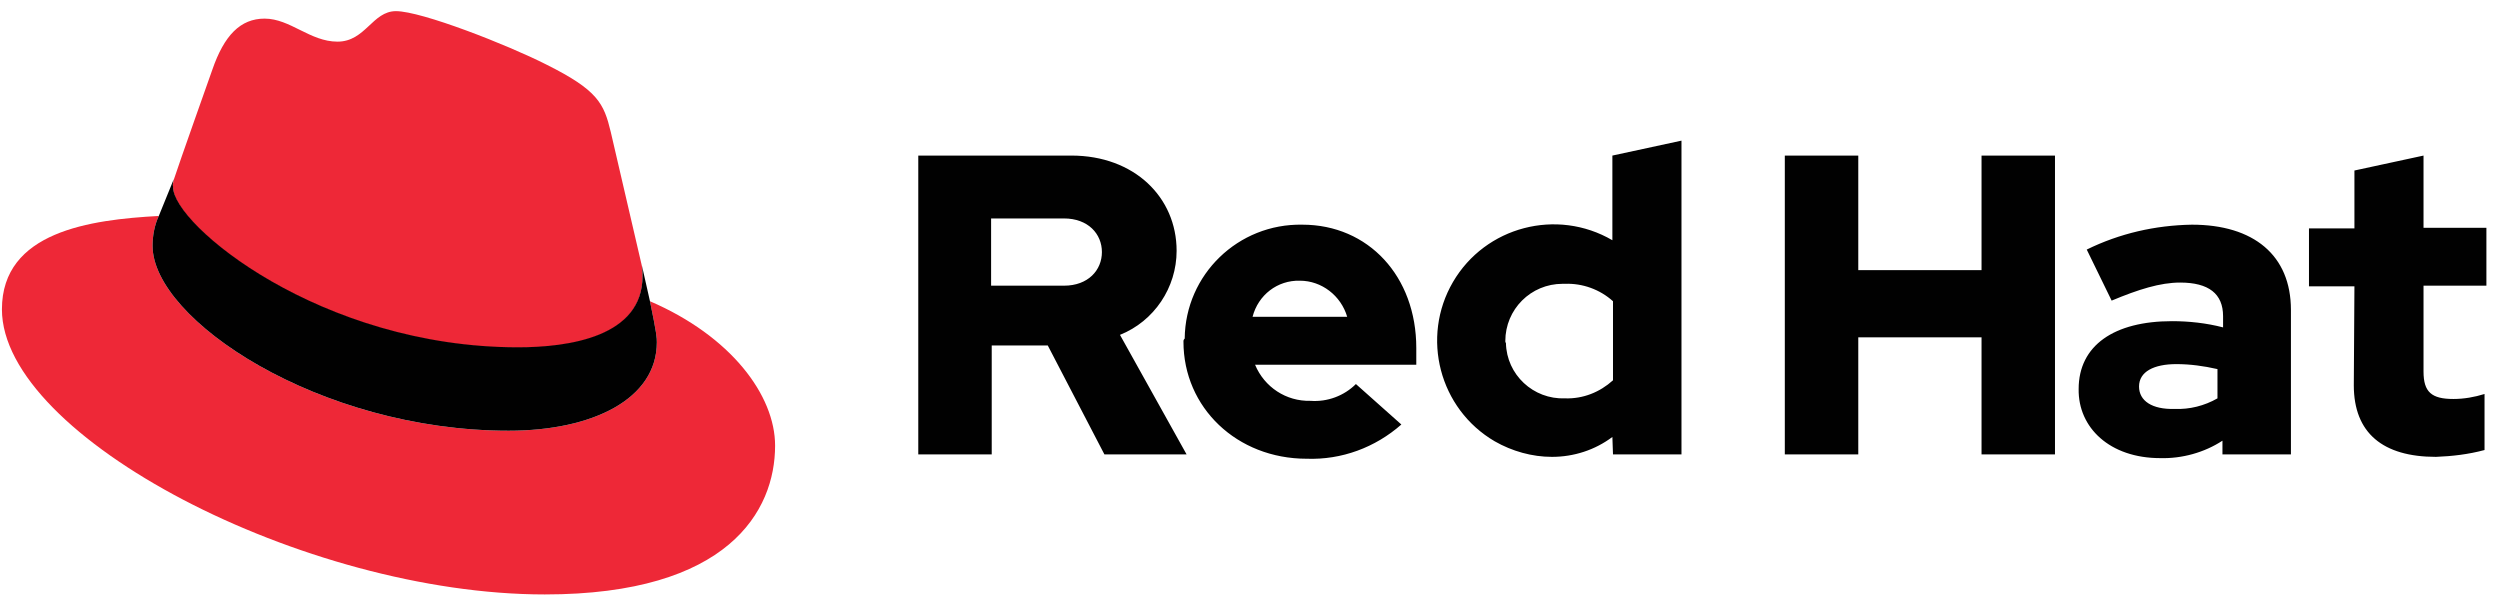
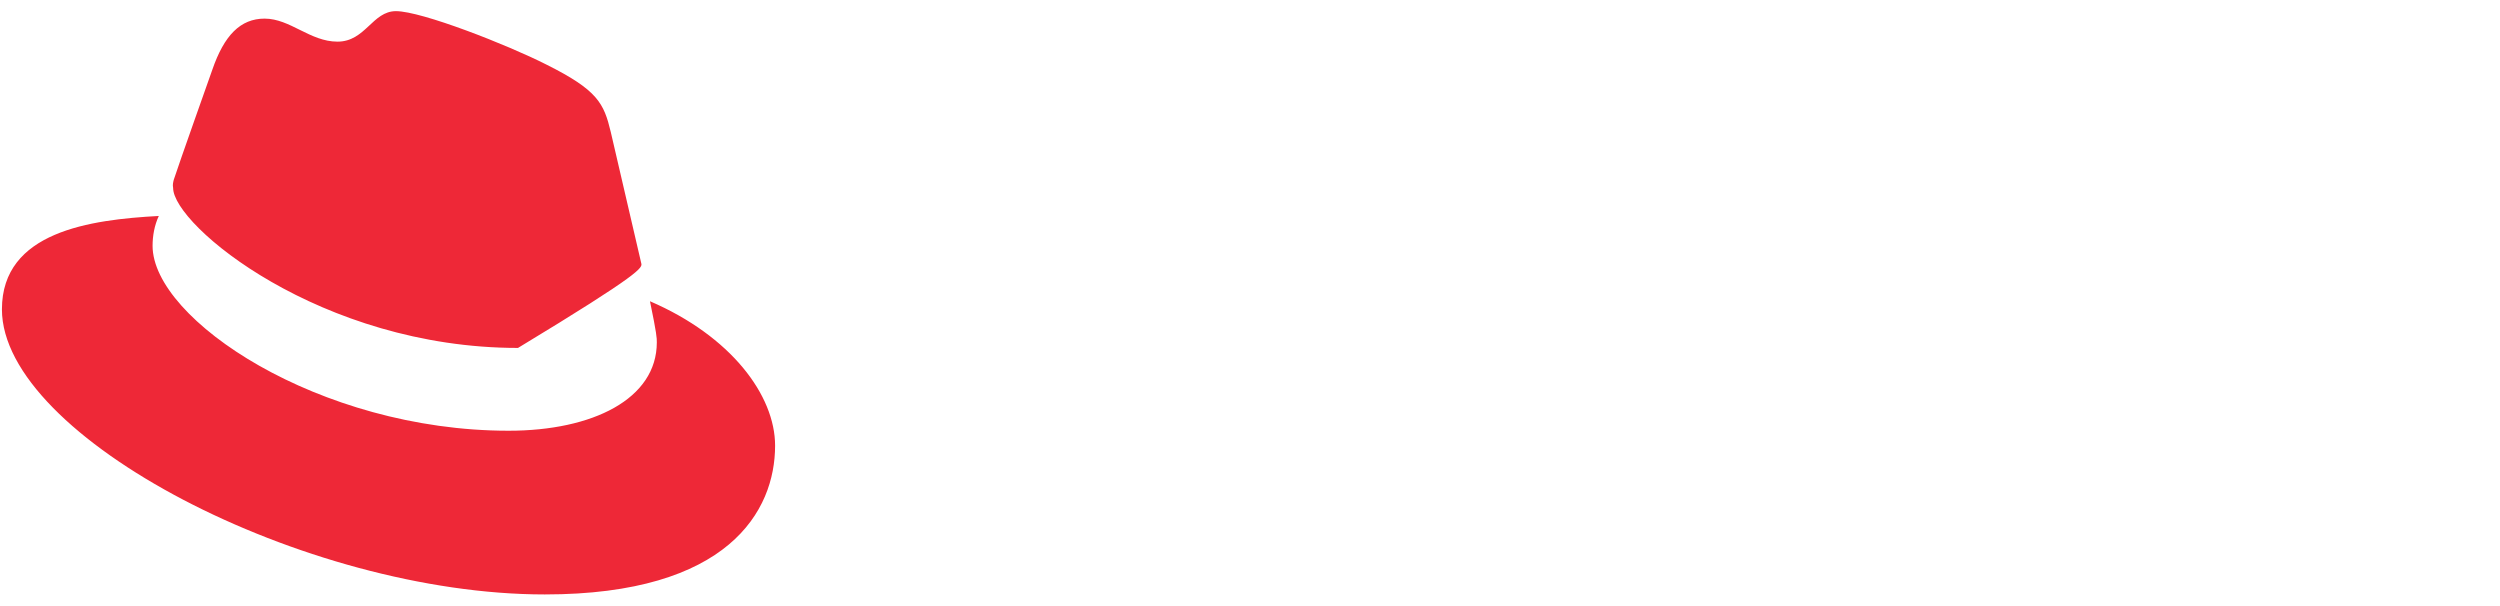
<svg xmlns="http://www.w3.org/2000/svg" width="161" height="39" viewBox="0 0 161 39" fill="none">
-   <path d="M33.359 22.407C36.646 22.407 41.377 21.725 41.377 17.836C41.377 17.556 41.377 17.235 41.297 16.954L39.332 8.495C38.891 6.651 38.49 5.809 35.203 4.166C32.677 2.883 27.145 0.718 25.501 0.718C23.978 0.718 23.537 2.682 21.733 2.682C19.969 2.682 18.686 1.199 17.042 1.199C15.479 1.199 14.436 2.281 13.675 4.486C13.675 4.486 11.47 10.7 11.189 11.582C11.149 11.743 11.109 11.903 11.149 12.103C11.149 14.509 20.65 22.407 33.359 22.407ZM41.858 19.4C42.299 21.525 42.299 21.765 42.299 22.046C42.299 25.694 38.17 27.739 32.758 27.739C20.53 27.739 9.826 20.562 9.826 15.832C9.826 15.19 9.946 14.509 10.227 13.908C5.817 14.148 0.124 14.91 0.124 19.921C0.124 28.14 19.608 38.282 35.083 38.282C46.909 38.282 49.916 32.91 49.916 28.701C49.916 25.453 47.07 21.645 41.858 19.4Z" fill="#EE2837" />
-   <path d="M41.858 19.4C42.299 21.524 42.299 21.765 42.299 22.046C42.299 25.694 38.17 27.738 32.758 27.738C20.53 27.738 9.826 20.562 9.826 15.832C9.826 15.19 9.946 14.509 10.227 13.907L11.189 11.542C11.149 11.702 11.109 11.863 11.149 12.063C11.149 14.469 20.651 22.366 33.359 22.366C36.647 22.366 41.377 21.685 41.377 17.796C41.377 17.515 41.377 17.195 41.297 16.914L41.858 19.4Z" fill="#010101" />
-   <path d="M151.585 24.812C151.585 27.899 153.469 29.422 156.877 29.422C157.919 29.382 158.961 29.262 160.004 28.982V25.373C159.362 25.574 158.681 25.694 157.999 25.694C156.596 25.694 156.075 25.253 156.075 23.93V18.398H160.124V14.669H156.075V10.019L151.625 10.981V14.709H148.698V18.438H151.625L151.585 24.812ZM137.754 24.892C137.754 23.93 138.716 23.449 140.159 23.449C141.041 23.449 141.923 23.569 142.805 23.77V25.654C141.963 26.135 141.001 26.376 140.039 26.335C138.595 26.376 137.754 25.814 137.754 24.892ZM139.117 29.503C140.52 29.543 141.963 29.142 143.126 28.38V29.262H147.536V19.961C147.536 16.433 145.13 14.469 141.161 14.469C138.796 14.509 136.511 15.03 134.386 16.072L135.99 19.36C137.714 18.638 139.117 18.197 140.4 18.197C142.244 18.197 143.166 18.919 143.166 20.362V21.084C142.083 20.803 140.961 20.683 139.878 20.683C136.15 20.683 133.865 22.246 133.865 25.053C133.825 27.538 135.869 29.503 139.117 29.503ZM114.942 29.262H119.673V21.725H127.611V29.262H132.341V10.019H127.611V17.395H119.673V10.019H114.942V29.262ZM96.942 21.966C96.942 19.921 98.585 18.277 100.63 18.277C100.67 18.277 100.71 18.277 100.79 18.277C101.913 18.237 103.035 18.638 103.877 19.4V24.491C103.035 25.253 101.953 25.694 100.79 25.654C98.746 25.734 97.022 24.131 96.982 22.086C96.942 22.046 96.942 22.006 96.942 21.966ZM103.877 29.262H108.287V9.057L103.837 10.019V15.471C100.269 13.386 95.659 14.589 93.574 18.157C91.49 21.725 92.692 26.335 96.26 28.42C97.383 29.062 98.666 29.422 99.948 29.422C101.352 29.422 102.715 28.982 103.837 28.14L103.877 29.262ZM83.712 18.077C85.115 18.077 86.358 19.039 86.759 20.402H80.665C81.026 18.999 82.269 18.037 83.712 18.077ZM76.215 22.006C76.215 26.255 79.663 29.543 84.153 29.543C86.398 29.623 88.563 28.821 90.247 27.338L87.32 24.732C86.558 25.494 85.476 25.895 84.394 25.814C82.83 25.854 81.427 24.932 80.826 23.489H91.209V22.407C91.209 17.796 88.122 14.469 83.872 14.469C79.743 14.389 76.335 17.676 76.295 21.805C76.215 21.886 76.215 21.926 76.215 22.006ZM68.518 14.068C70.081 14.068 70.963 15.07 70.963 16.233C70.963 17.395 70.081 18.398 68.518 18.398H63.827V14.068H68.518ZM59.137 29.262H63.867V22.246H67.475L71.124 29.262H76.416L72.126 21.565C74.331 20.683 75.774 18.518 75.774 16.153C75.774 12.705 73.048 10.019 68.999 10.019H59.137V29.262Z" fill="#010101" />
+   <path d="M33.359 22.407C41.377 17.556 41.377 17.235 41.297 16.954L39.332 8.495C38.891 6.651 38.49 5.809 35.203 4.166C32.677 2.883 27.145 0.718 25.501 0.718C23.978 0.718 23.537 2.682 21.733 2.682C19.969 2.682 18.686 1.199 17.042 1.199C15.479 1.199 14.436 2.281 13.675 4.486C13.675 4.486 11.47 10.7 11.189 11.582C11.149 11.743 11.109 11.903 11.149 12.103C11.149 14.509 20.65 22.407 33.359 22.407ZM41.858 19.4C42.299 21.525 42.299 21.765 42.299 22.046C42.299 25.694 38.17 27.739 32.758 27.739C20.53 27.739 9.826 20.562 9.826 15.832C9.826 15.19 9.946 14.509 10.227 13.908C5.817 14.148 0.124 14.91 0.124 19.921C0.124 28.14 19.608 38.282 35.083 38.282C46.909 38.282 49.916 32.91 49.916 28.701C49.916 25.453 47.07 21.645 41.858 19.4Z" fill="#EE2837" />
</svg>